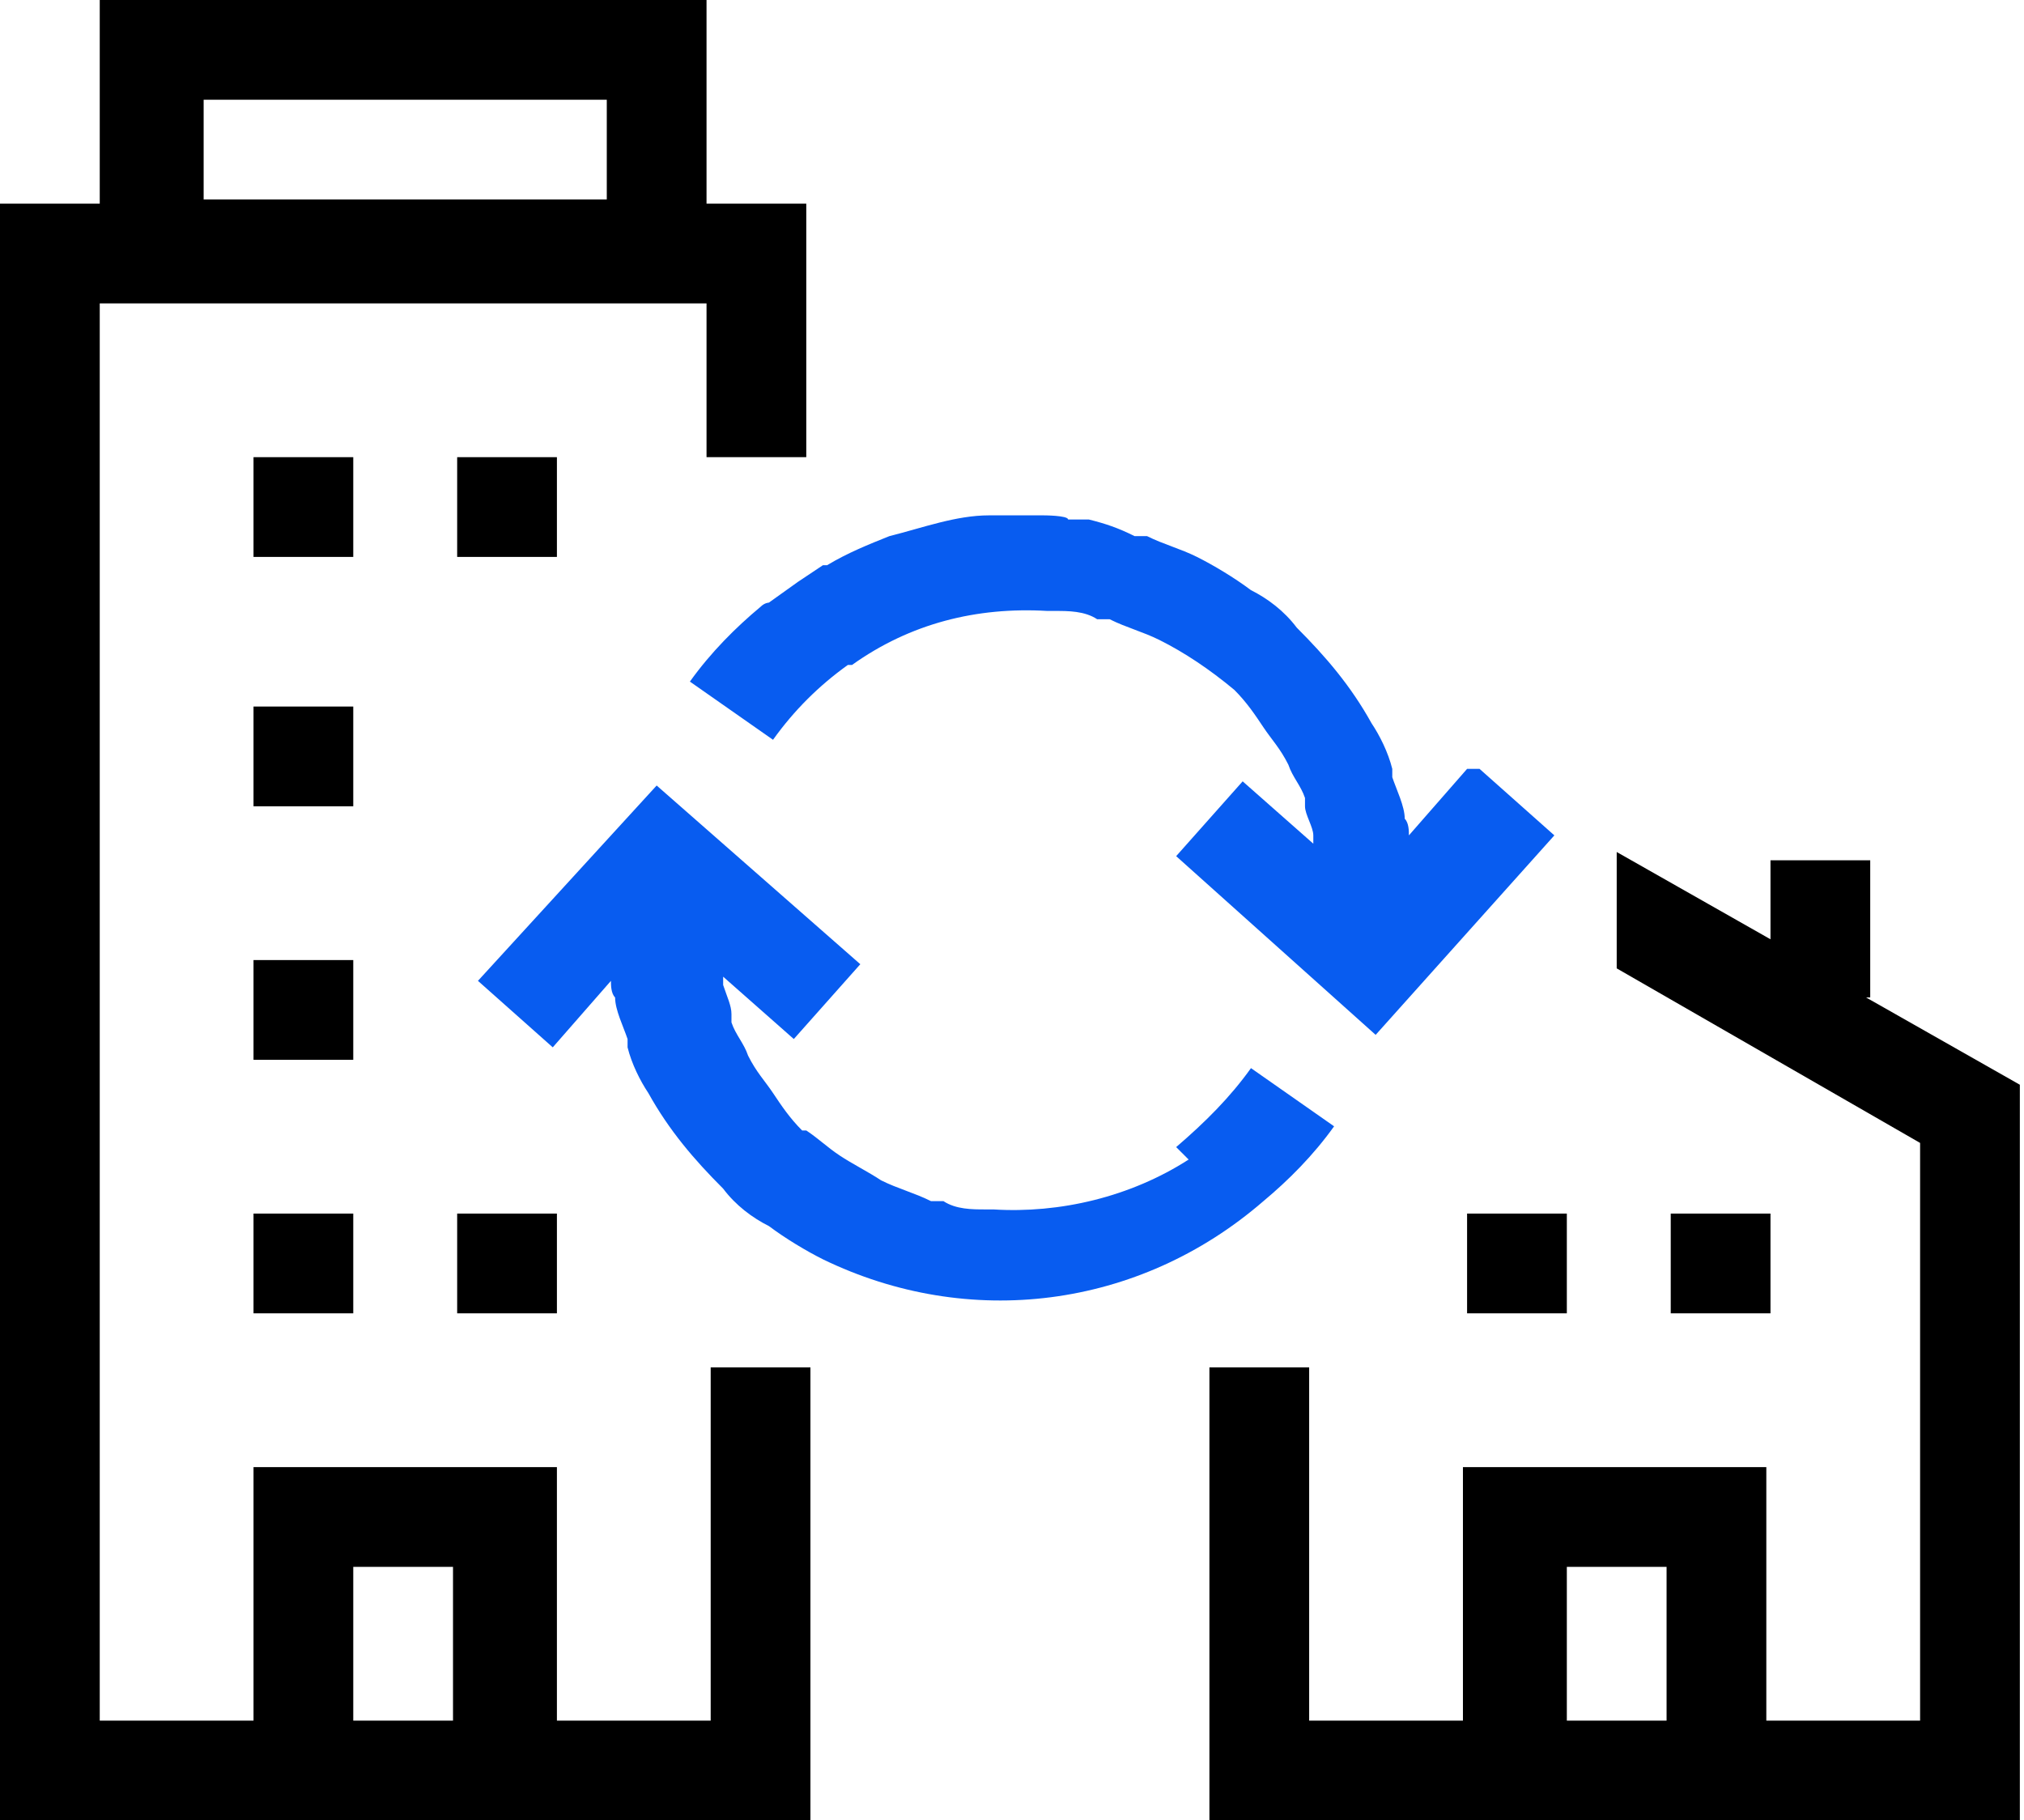
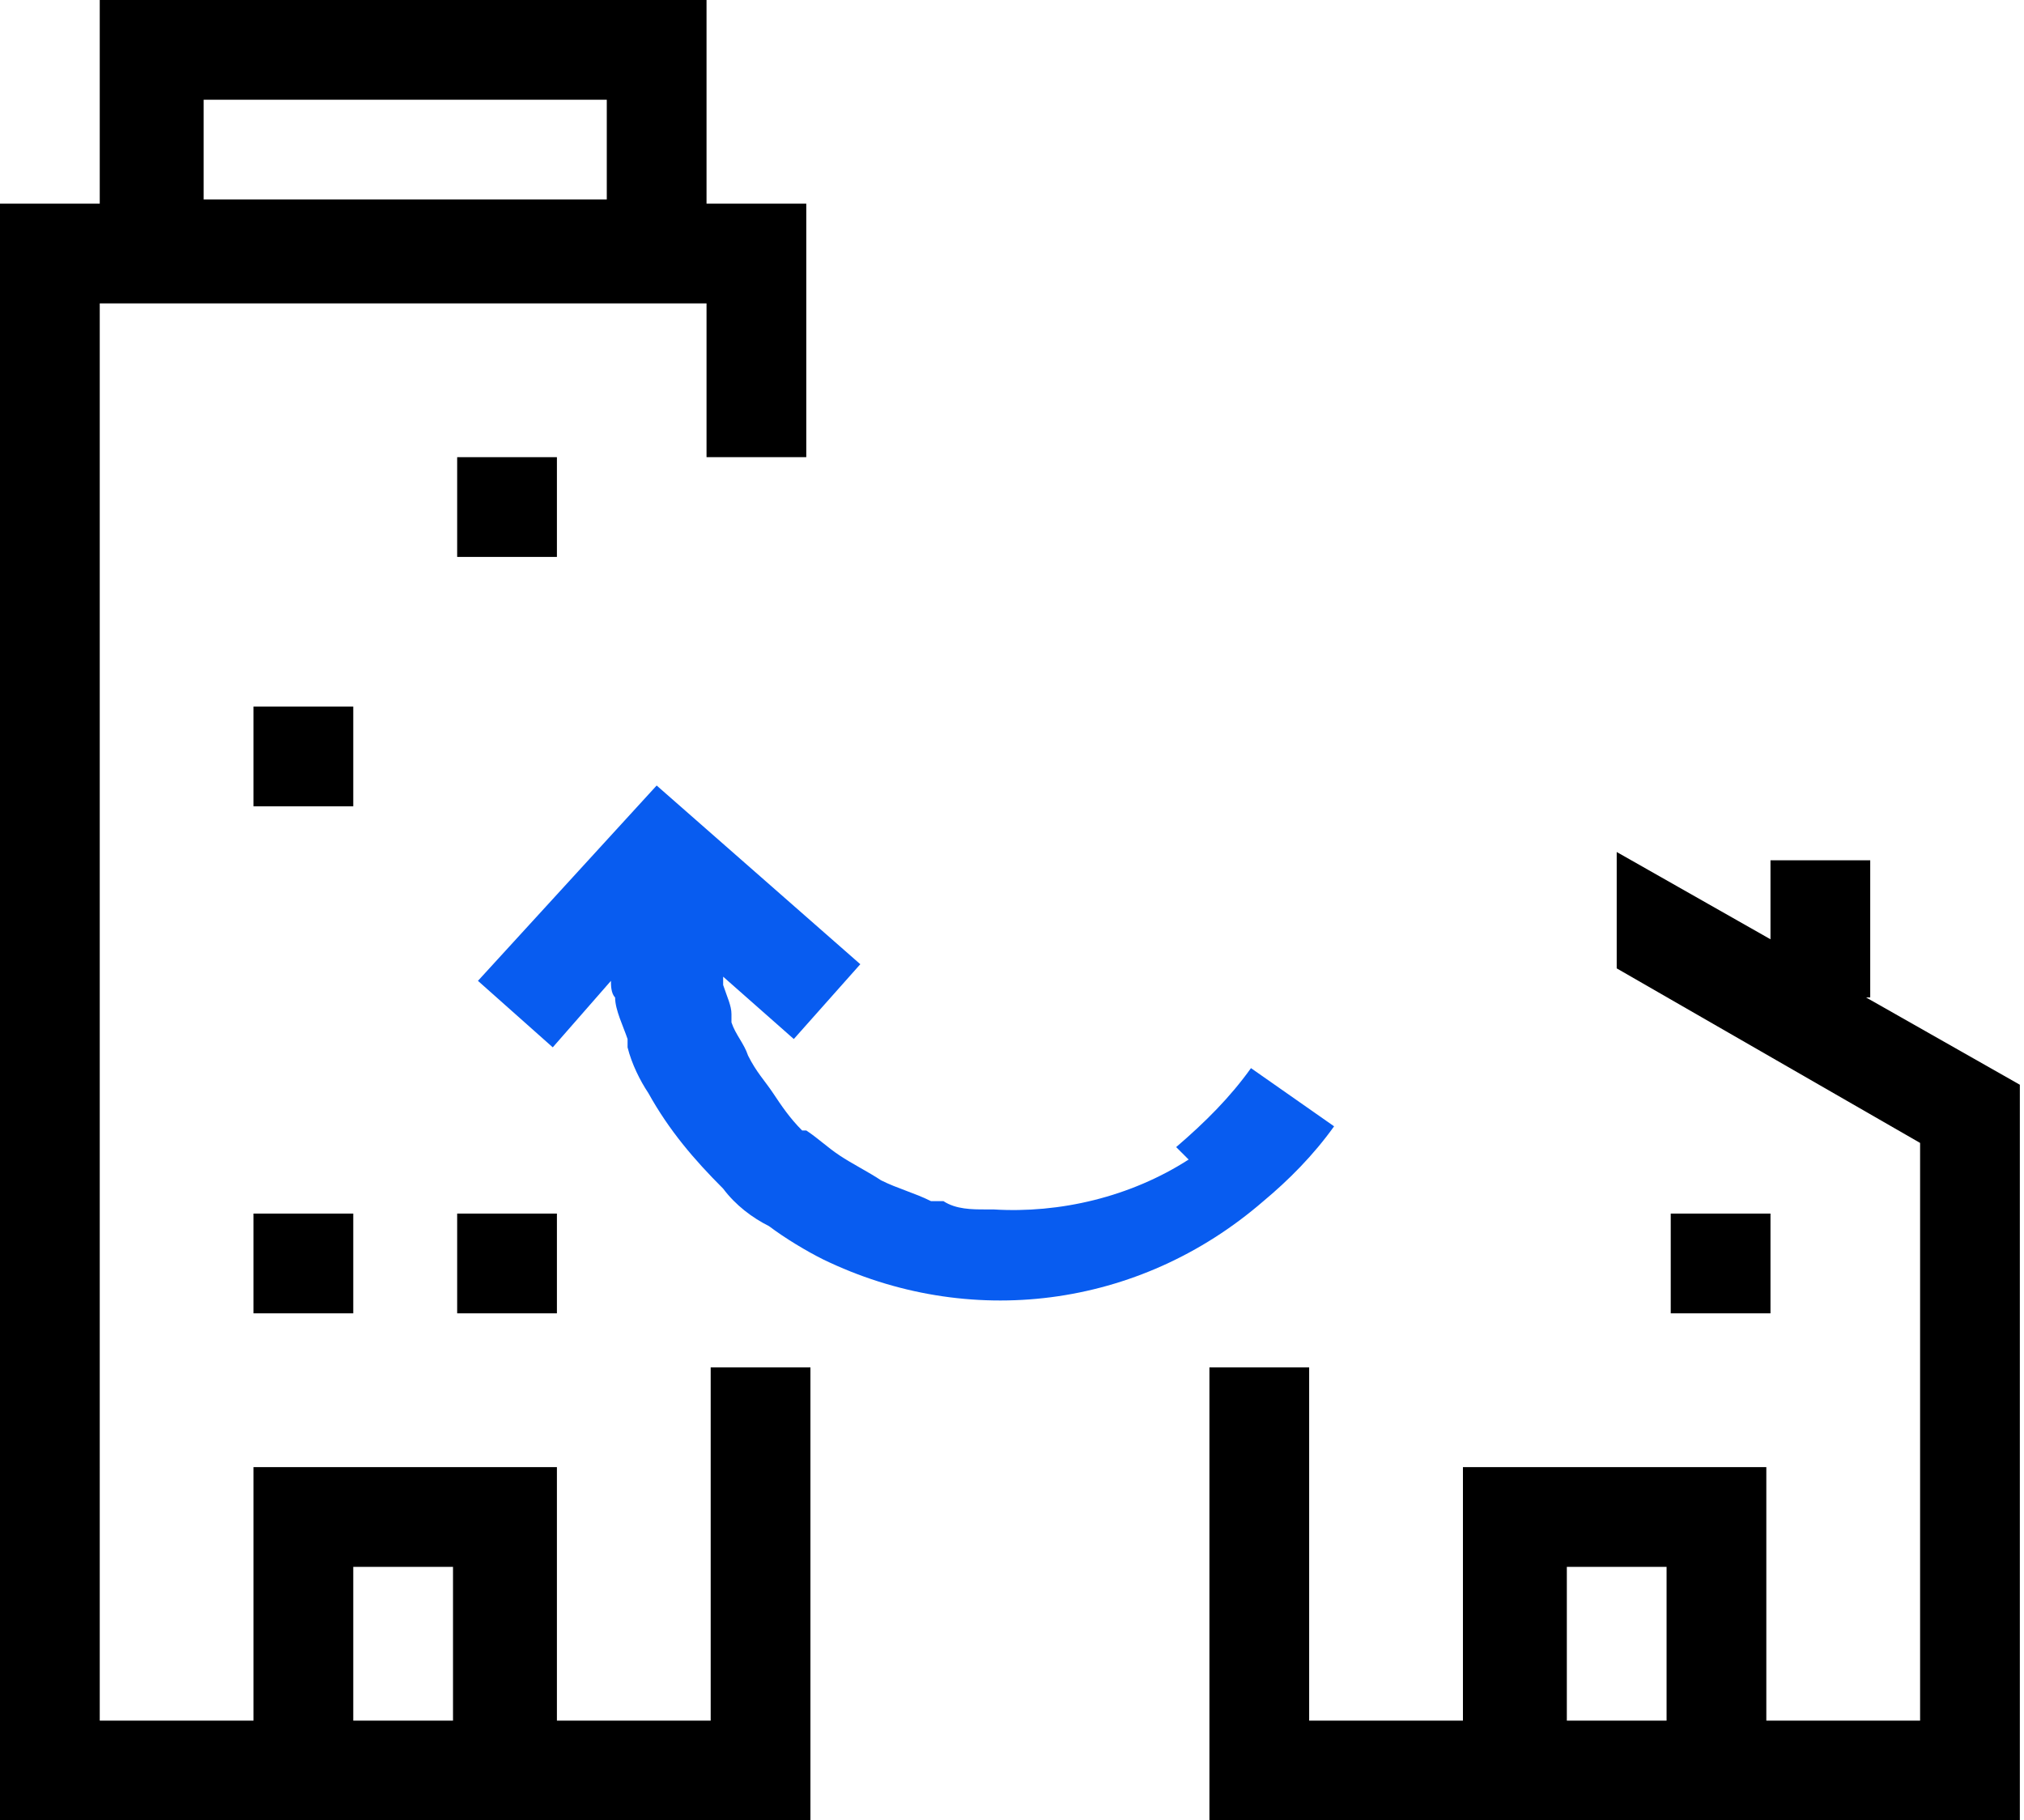
<svg xmlns="http://www.w3.org/2000/svg" id="Layer_1" data-name="Layer 1" viewBox="0 0 48.7 43.8">
  <defs>
    <style>      .cls-1 {        fill: #000;      }      .cls-1, .cls-2 {        stroke-width: 0px;      }      .cls-2 {        fill: #085cf0;      }    </style>
  </defs>
  <g>
-     <path class="cls-2" d="M35.3,18.5l-1.4,1.6c0-.1,0-.3-.1-.4,0-.3-.2-.7-.3-1,0,0,0-.1,0-.2-.1-.4-.3-.8-.5-1.1-.5-.9-1.1-1.6-1.8-2.3h0c-.3-.4-.7-.7-1.1-.9-.4-.3-.9-.6-1.3-.8-.4-.2-.8-.3-1.2-.5h-.3c-.4-.2-.7-.3-1.1-.4h-.5c0-.1-.6-.1-.6-.1-.4,0-.9,0-1.3,0h0c-.8,0-1.6.3-2.4.5-.5.2-1,.4-1.5.7h-.1c0,0-.6.4-.6.4l-.7.5c0,0-.1,0-.2.1-.6.5-1.2,1.1-1.7,1.8l2,1.4c.5-.7,1.1-1.3,1.8-1.8h.1c1.4-1,3-1.4,4.7-1.3h.2c.3,0,.7,0,1,.2h.3c.4.2.8.3,1.2.5.6.3,1.2.7,1.8,1.2h0c.3.3.5.6.7.9.2.3.4.5.6.9,0,0,0,0,0,0,.1.3.3.5.4.8,0,0,0,.1,0,.2,0,.2.2.5.2.7v.2l-1.7-1.5-1.6,1.8,4.8,4.3,4.3-4.8-1.8-1.6Z" />
    <path class="cls-2" d="M28.6,27.9s0,0,0,0c-1.4.9-3.1,1.3-4.7,1.2h-.2c-.3,0-.7,0-1-.2h-.3c-.4-.2-.8-.3-1.2-.5-.3-.2-.7-.4-1-.6-.3-.2-.5-.4-.8-.6h-.1c-.3-.3-.5-.6-.7-.9-.2-.3-.4-.5-.6-.9,0,0,0,0,0,0-.1-.3-.3-.5-.4-.8,0,0,0-.1,0-.2,0-.2-.1-.4-.2-.7,0,0,0-.1,0-.2l1.7,1.5,1.6-1.8-4.9-4.3-4.3,4.7,1.8,1.6,1.4-1.6c0,.1,0,.3.1.4,0,.3.2.7.3,1,0,0,0,.1,0,.2.1.4.3.8.5,1.1.5.9,1.1,1.6,1.8,2.3h0c.3.4.7.7,1.1.9.4.3.9.6,1.3.8,3.5,1.7,7.6,1.2,10.6-1.4.6-.5,1.2-1.1,1.7-1.8l-2-1.4c-.5.7-1.1,1.3-1.8,1.9" />
  </g>
  <path class="cls-1" d="M4.9,2.4h9.7v2.4H4.9v-2.4ZM8.5,37.7h2.4v3.7h-2.4v-3.7ZM17,0H2.4v4.9H0v39h19.5v-11h-2.4v8.5h-3.7v-6.1h-7.3v6.1h-3.7V7.3h14.6v3.7h2.4v-6.1h-2.4V0Z" />
-   <rect class="cls-1" x="6.1" y="11" width="2.4" height="2.4" />
  <rect class="cls-1" x="6.1" y="17" width="2.4" height="2.4" />
-   <rect class="cls-1" x="6.1" y="23.1" width="2.4" height="2.4" />
  <rect class="cls-1" x="6.1" y="29.2" width="2.4" height="2.4" />
  <rect class="cls-1" x="11" y="11" width="2.4" height="2.4" />
  <rect class="cls-1" x="40.2" y="29.2" width="2.4" height="2.4" />
  <path class="cls-1" d="M37.7,37.7h2.4v3.7h-2.4v-3.7ZM45,24v-3.3h-2.4v1.9l-3.7-2.1v2.8l7.3,4.2v13.9h-3.7v-6.1h-7.3v6.1h-3.7v-8.5h-2.4v11h19.5v-17.8l-3.7-2.1Z" />
  <rect class="cls-1" x="11" y="29.2" width="2.4" height="2.4" />
-   <rect class="cls-1" x="35.3" y="29.2" width="2.4" height="2.4" />
</svg>